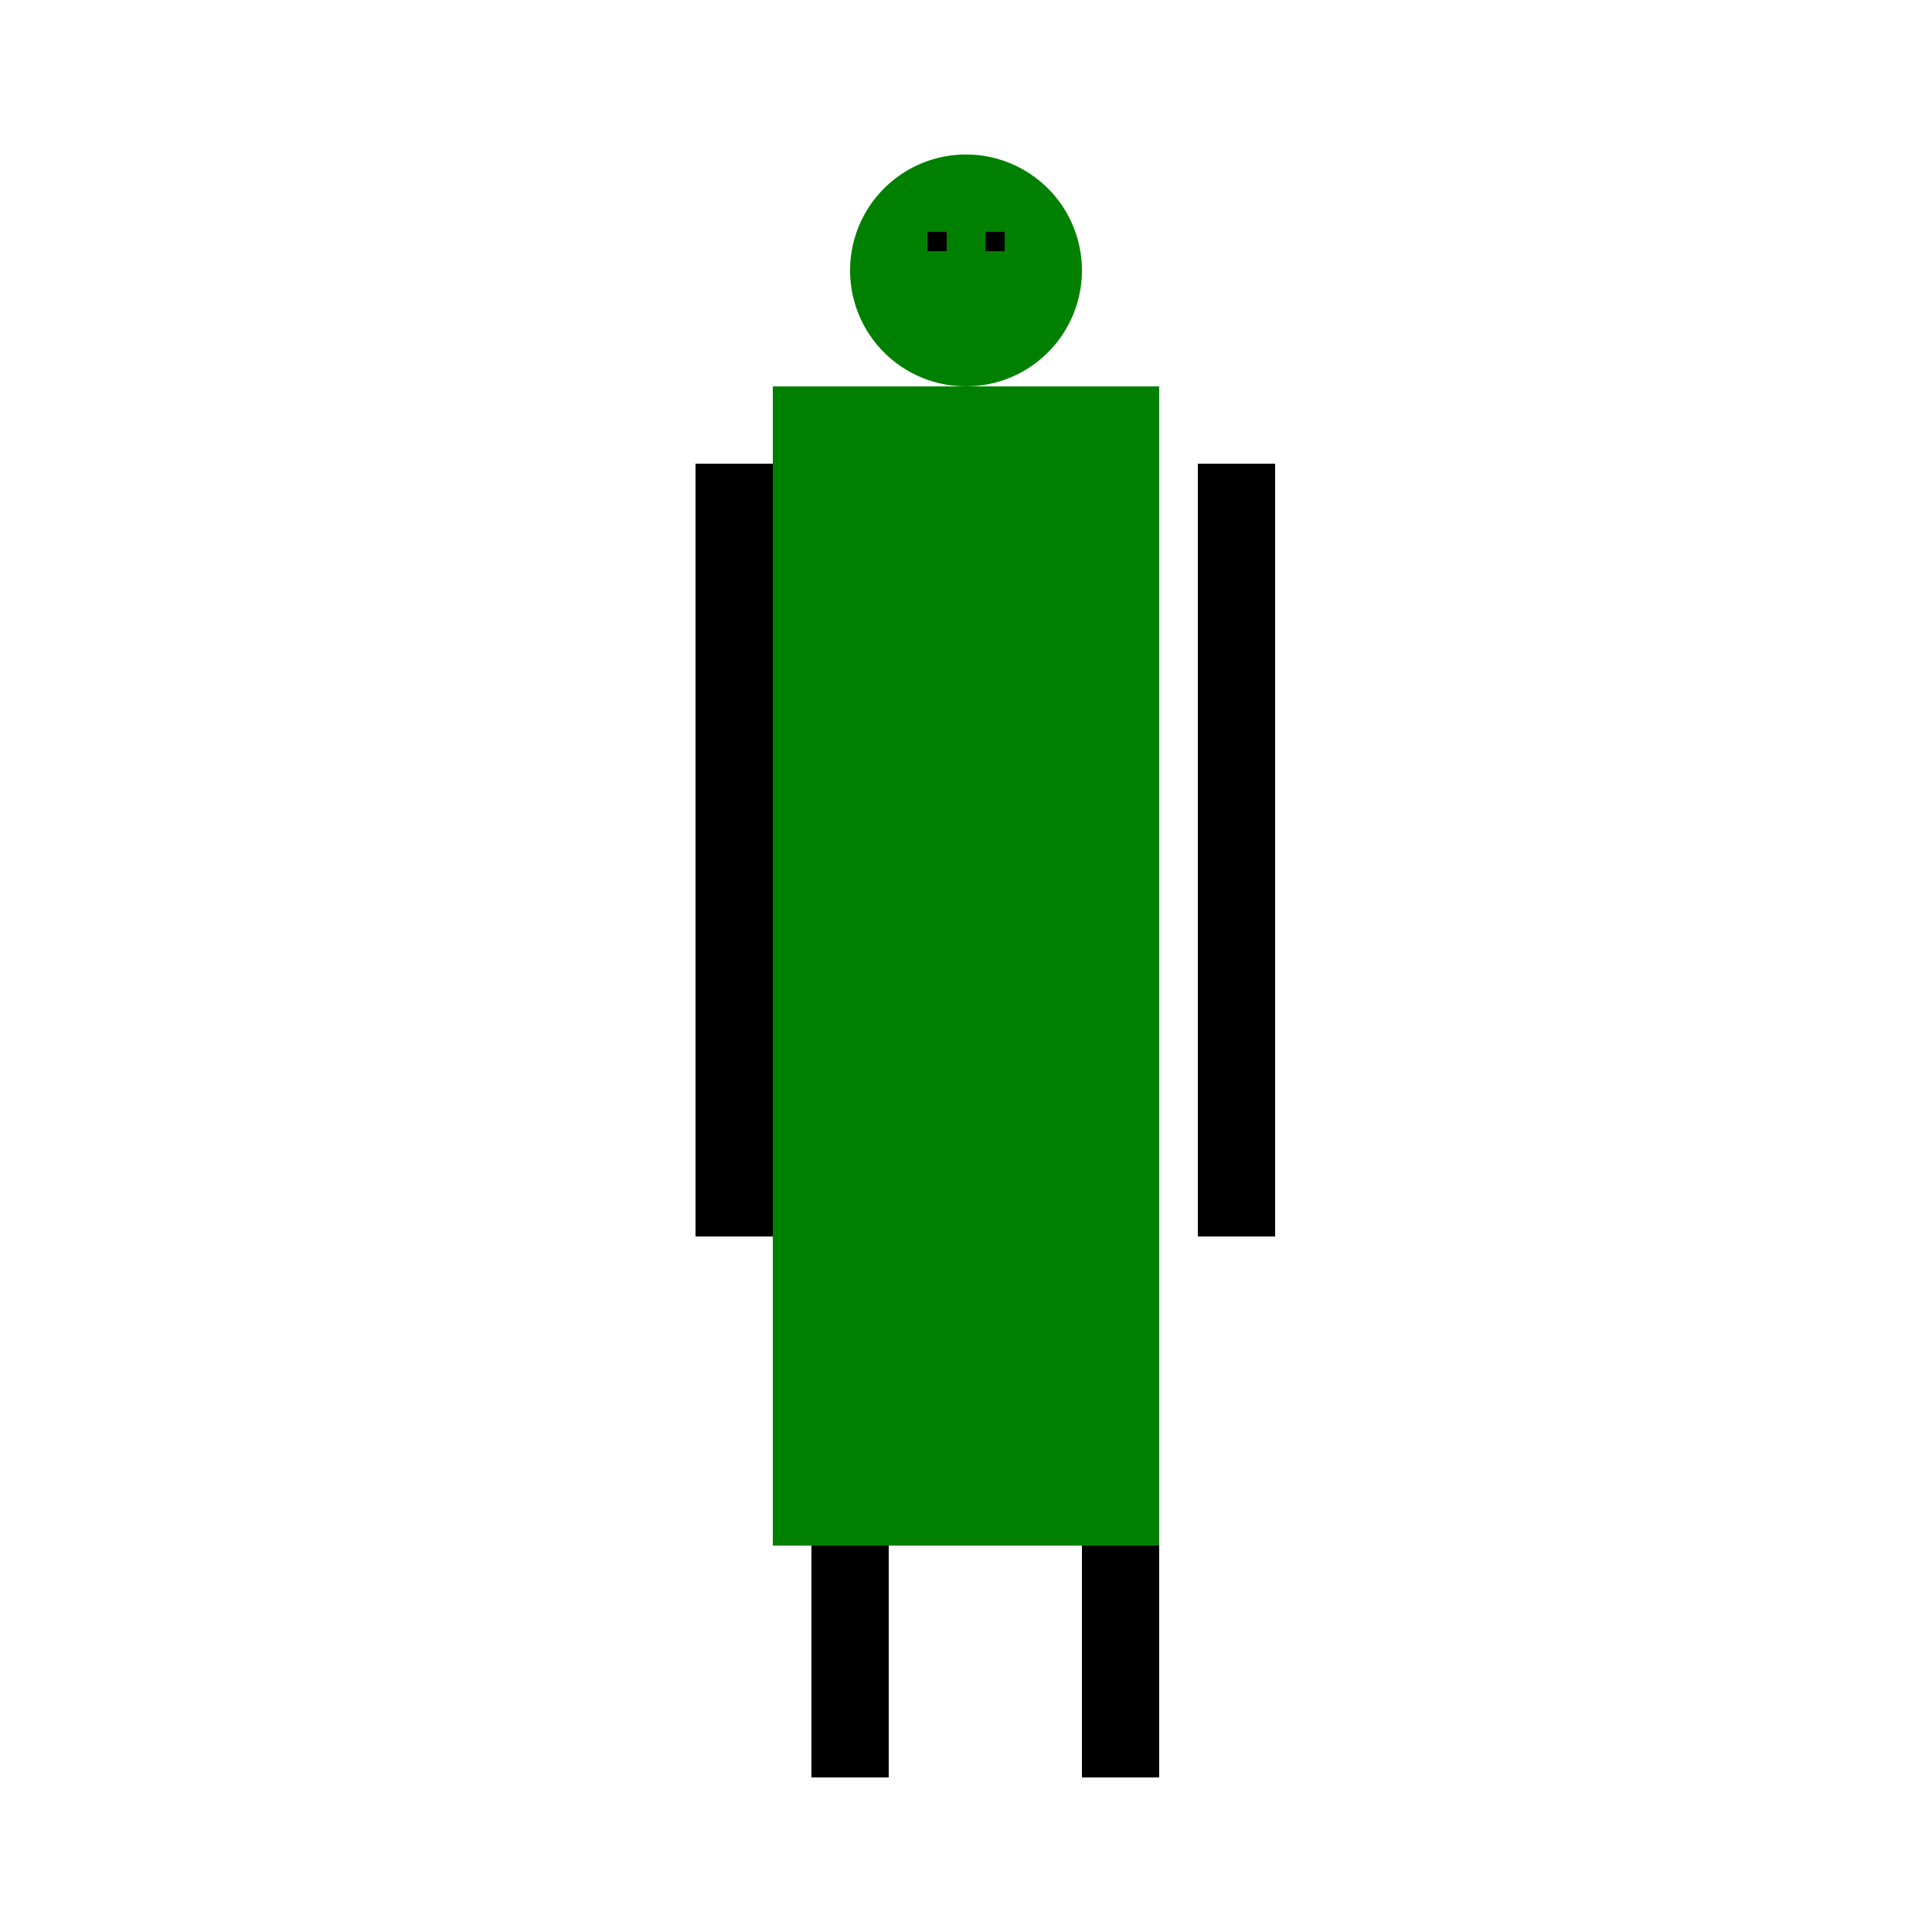
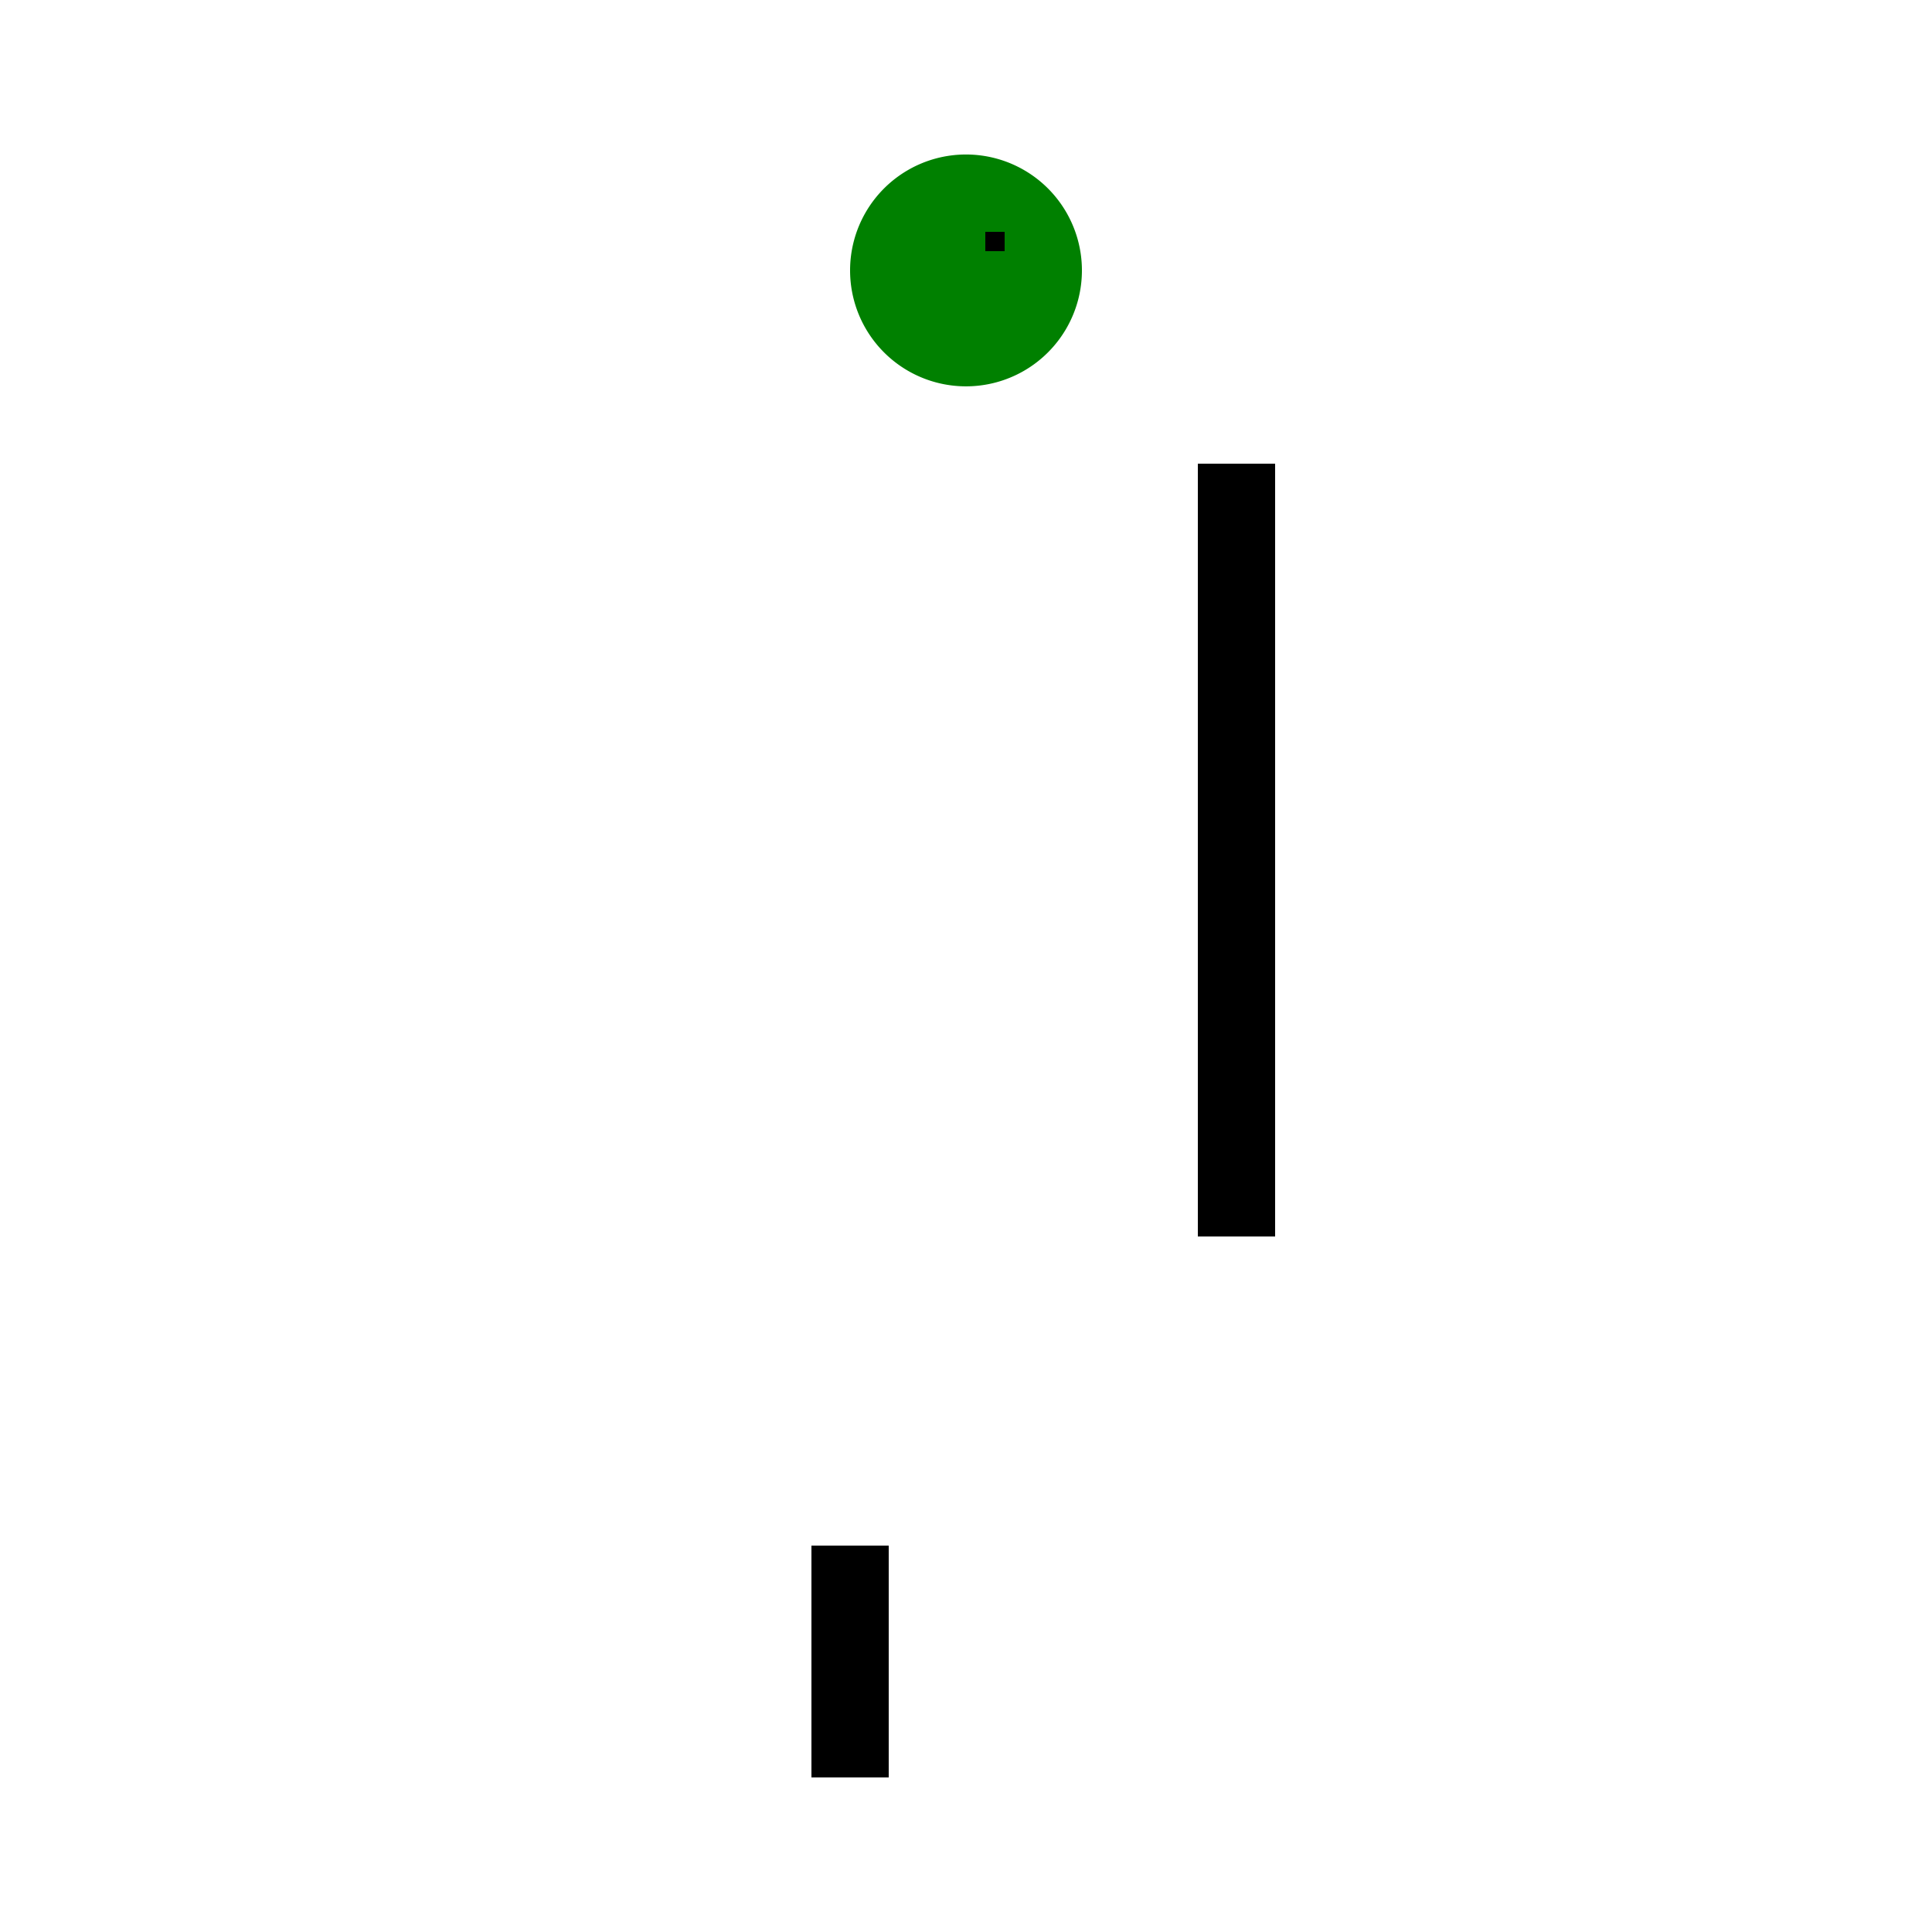
<svg xmlns="http://www.w3.org/2000/svg" width="500" height="500">
  <defs />
  <g>
-     <rect fill="green" stroke="none" x="200" y="100" width="100" height="300" />
    <path fill="green" stroke="none" paint-order="stroke fill markers" d=" M 280 70 A 30 30 0 1 1 280 69.97" />
-     <rect fill="black" stroke="none" x="240" y="60" width="5" height="5" />
    <rect fill="black" stroke="none" x="255" y="60" width="5" height="5" />
-     <rect fill="black" stroke="none" x="180" y="120" width="20" height="200" />
    <rect fill="black" stroke="none" x="310" y="120" width="20" height="200" />
    <rect fill="black" stroke="none" x="210" y="400" width="20" height="60" />
-     <rect fill="black" stroke="none" x="280" y="400" width="20" height="60" />
  </g>
</svg>